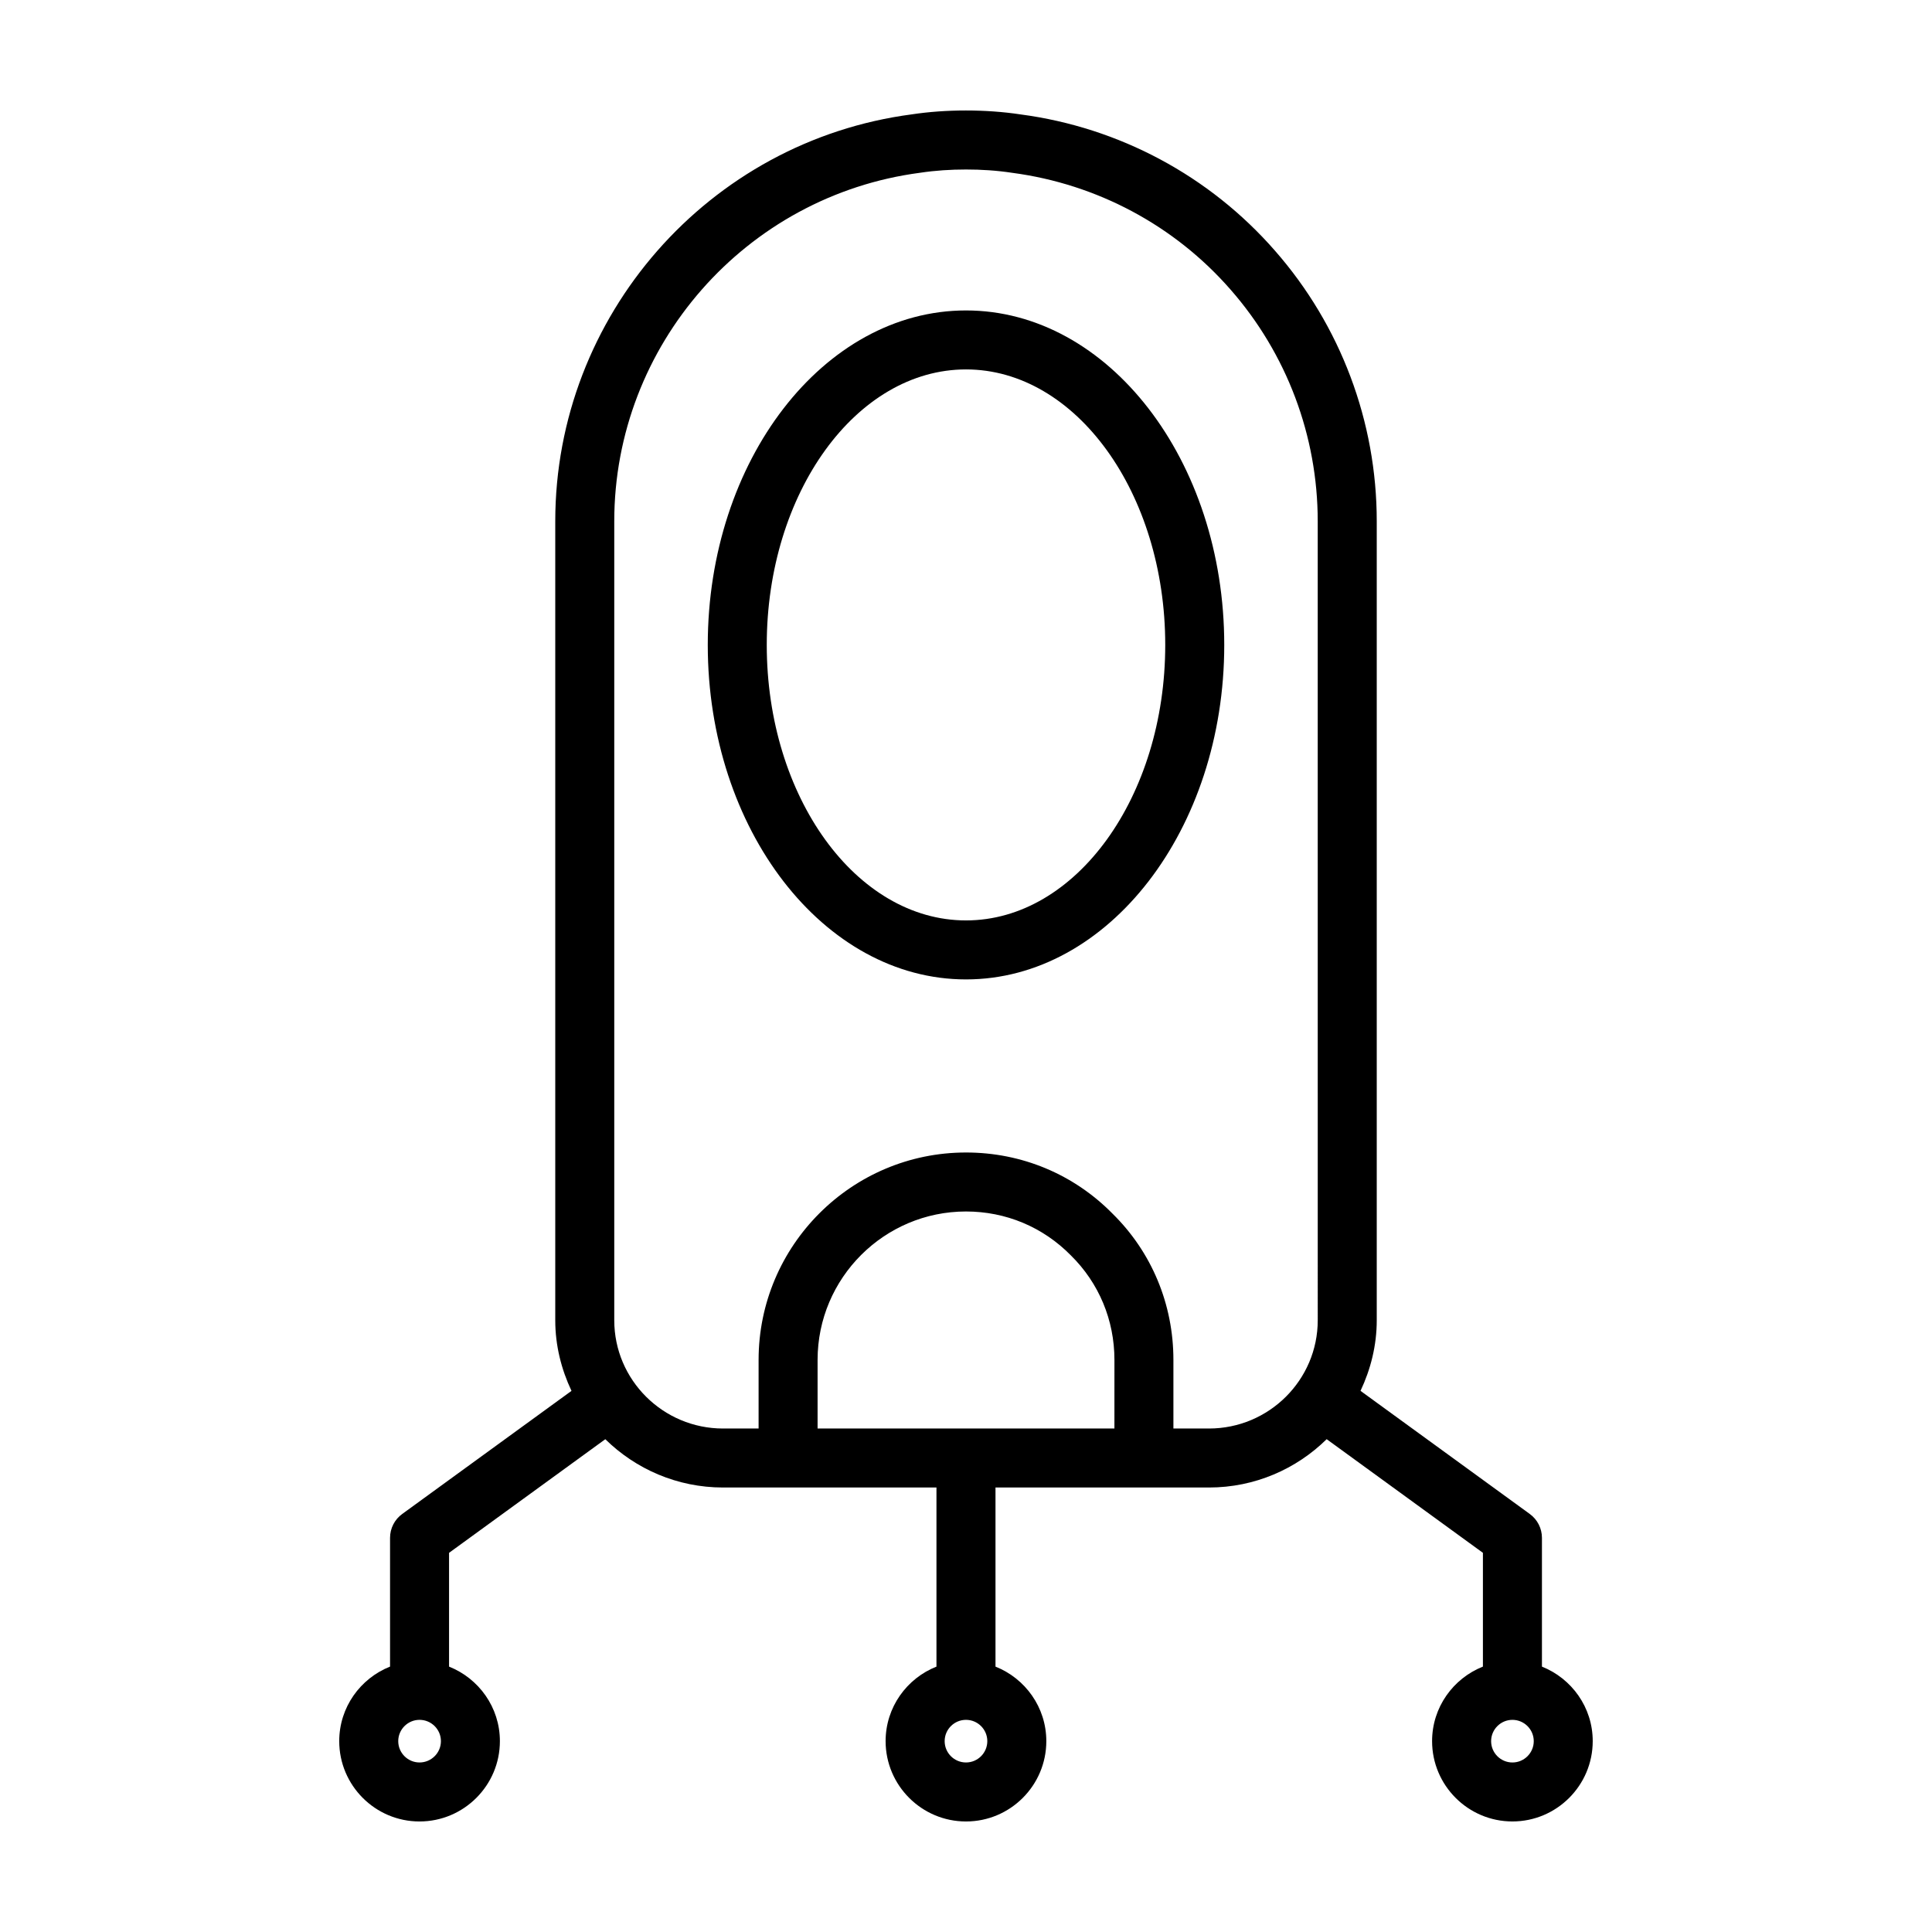
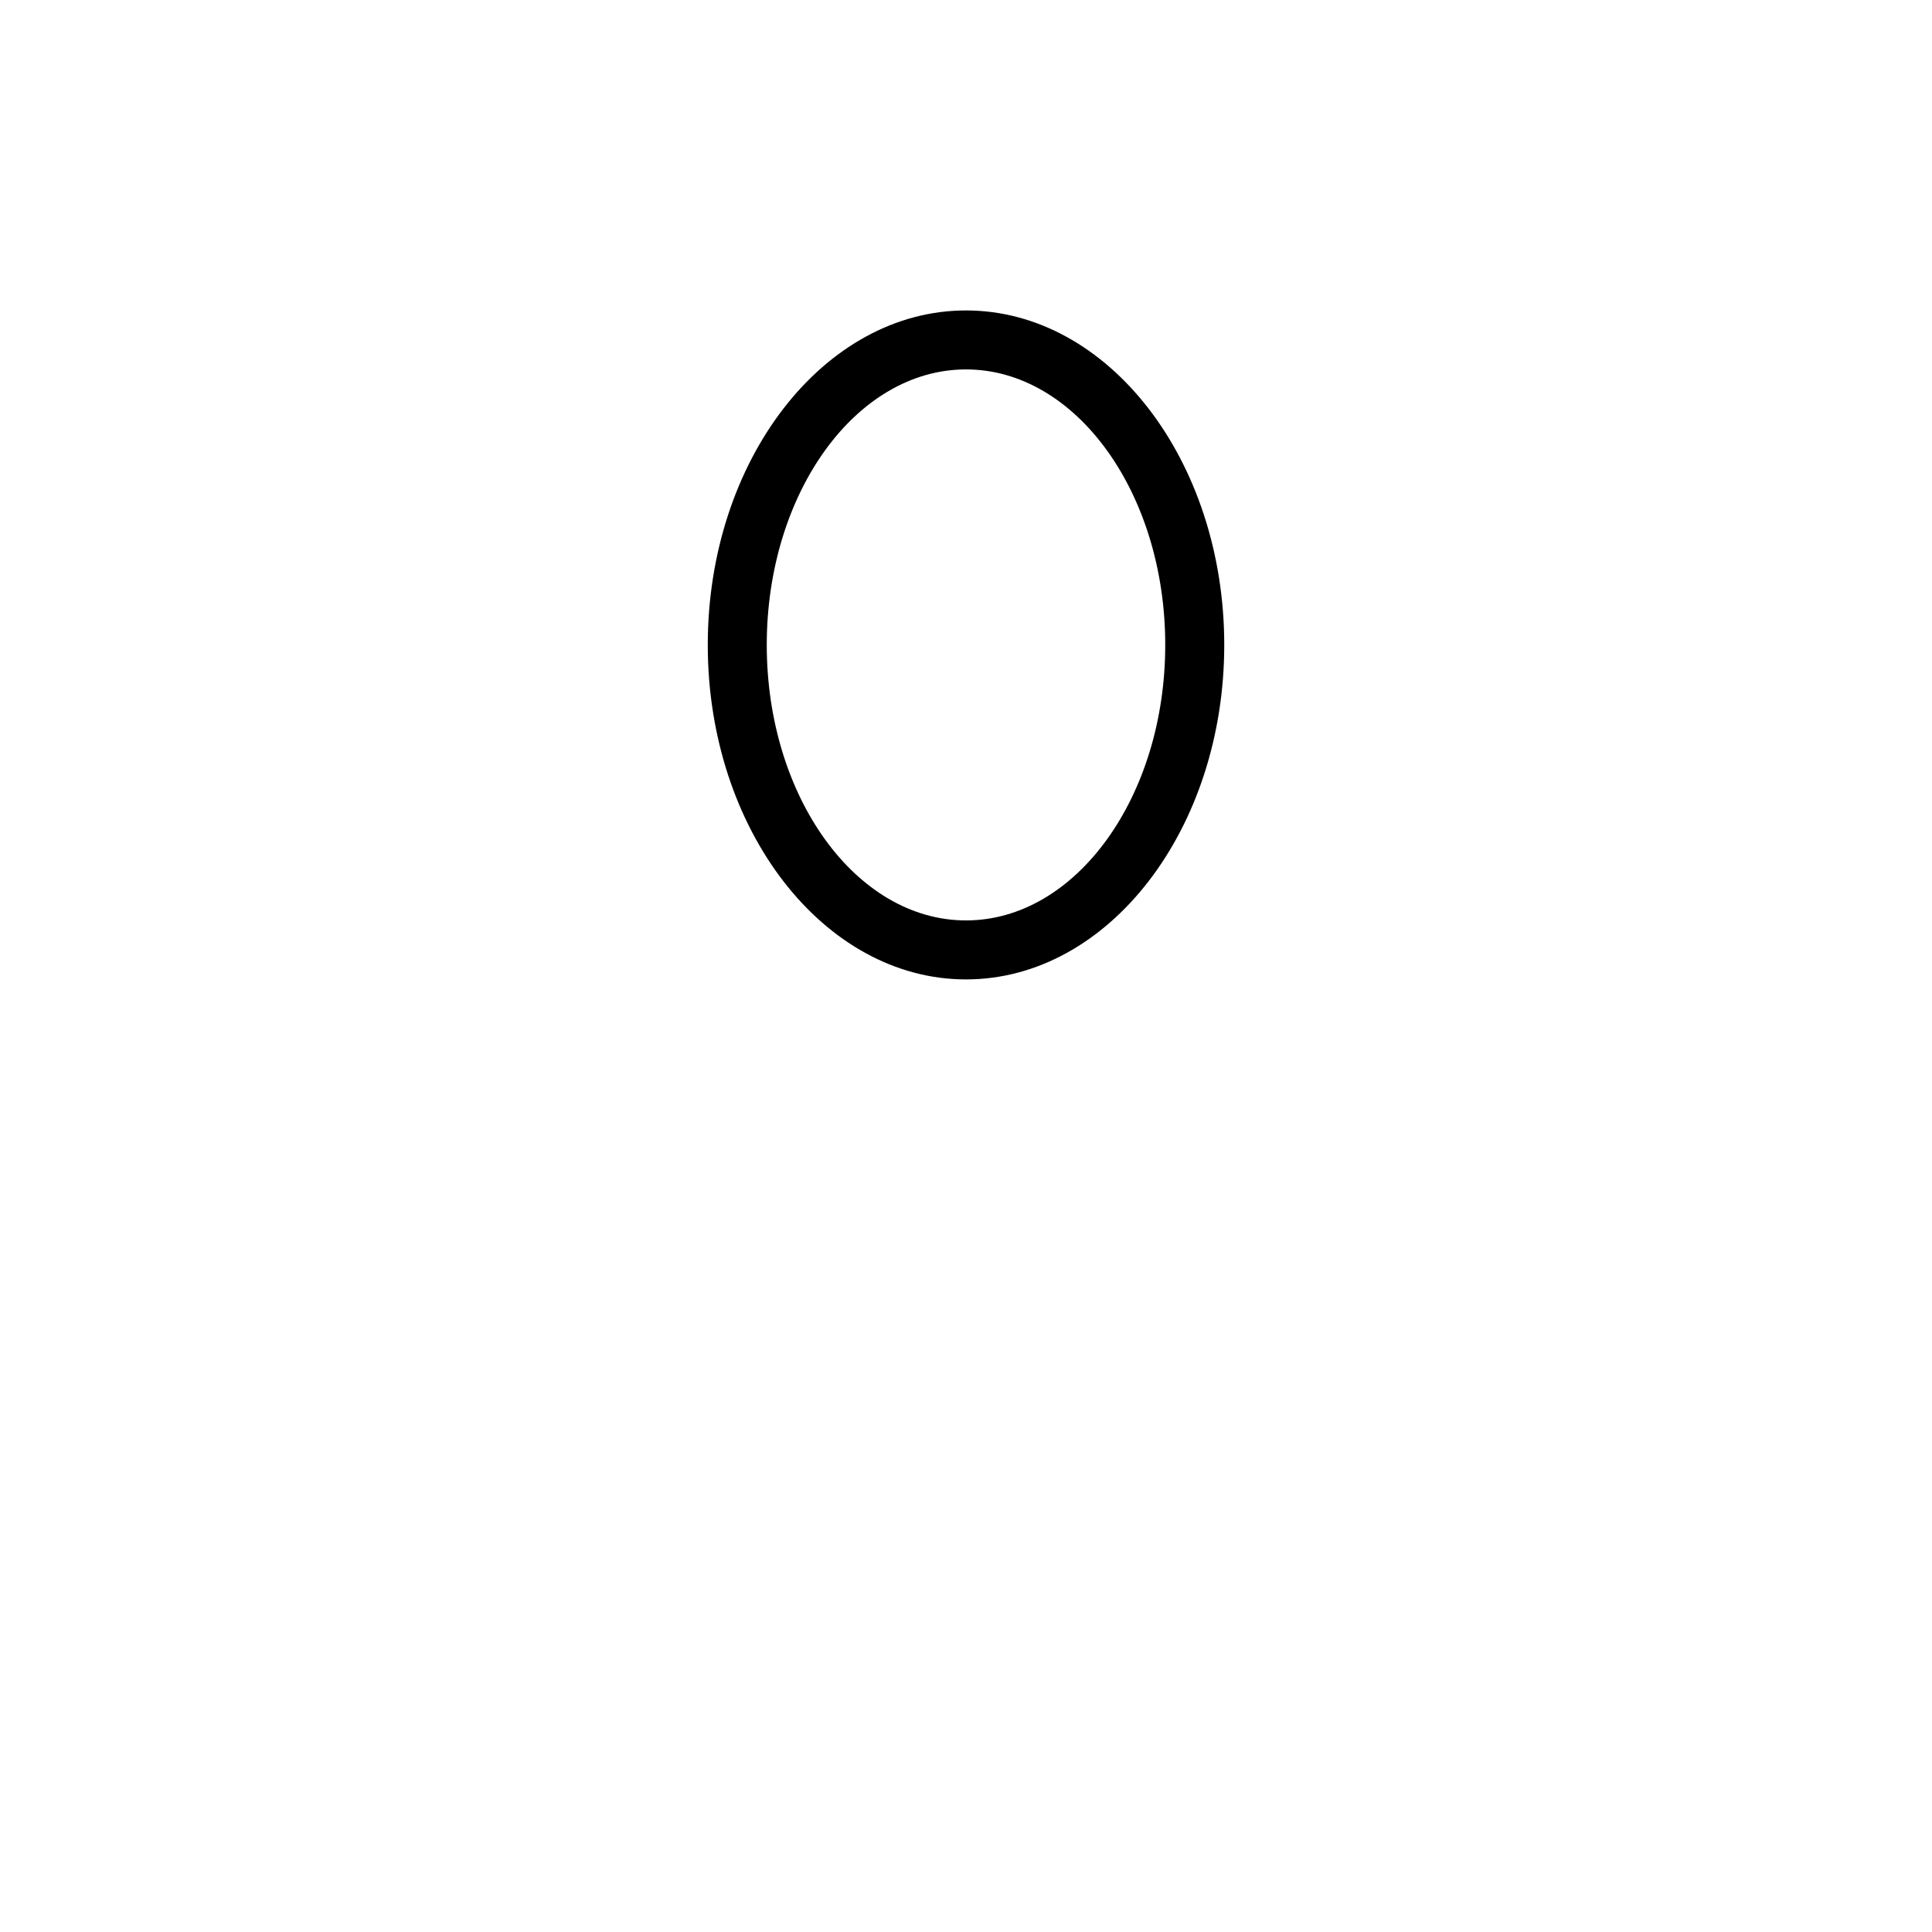
<svg xmlns="http://www.w3.org/2000/svg" fill="#000000" width="800px" height="800px" version="1.1" viewBox="144 144 512 512">
  <g>
    <path d="m400 226.27c-37.734 0-68.434 39.77-68.434 88.648 0 48.879 30.695 88.637 68.434 88.637 37.734 0 68.438-39.762 68.438-88.637 0-48.883-30.703-88.648-68.438-88.648zm0 161.65c-29.109 0-52.801-32.746-52.801-73.004 0-40.266 23.688-73.016 52.801-73.016 29.105 0 52.801 32.754 52.801 73.016-0.004 40.25-23.695 73.004-52.801 73.004z" />
-     <path d="m552.63 585.67v-34.129c0-2.504-1.199-4.852-3.223-6.324l-44.855-32.625c2.684-5.703 4.301-12 4.301-18.711v-211.75c0-26.398-9.582-51.867-26.984-71.703-17.305-19.816-41.277-32.648-67.371-36.102-9.266-1.406-19.871-1.379-28.832-0.023-53.883 7.07-94.516 53.426-94.516 107.83v211.75c0 6.711 1.617 13.008 4.301 18.711l-44.859 32.625c-2.023 1.465-3.223 3.82-3.223 6.324v34.121c-7.875 3.129-13.469 10.785-13.469 19.758 0 11.734 9.543 21.285 21.277 21.285 11.742 0 21.301-9.551 21.301-21.285 0-8.973-5.602-16.621-13.473-19.754v-30.152l41.406-30.113c8.039 7.898 19.051 12.801 31.195 12.801h56.566v47.465c-7.879 3.125-13.477 10.781-13.477 19.754 0.008 11.734 9.559 21.285 21.305 21.285 11.734 0 21.285-9.551 21.285-21.285 0-8.973-5.594-16.621-13.469-19.754v-47.465h56.57c12.148 0 23.164-4.902 31.195-12.809l41.406 30.117v30.152c-7.875 3.133-13.469 10.781-13.469 19.754 0 11.734 9.551 21.285 21.285 21.285 11.734 0 21.285-9.551 21.285-21.285 0.004-8.969-5.594-16.609-13.461-19.75zm-297.45 25.402c-3.109 0-5.644-2.535-5.644-5.648s2.535-5.648 5.644-5.648c3.125 0 5.668 2.535 5.668 5.648s-2.547 5.648-5.668 5.648zm144.82 0c-3.125 0-5.656-2.535-5.656-5.648-0.004-3.113 2.531-5.648 5.656-5.648 3.113 0 5.648 2.535 5.648 5.648-0.004 3.113-2.535 5.648-5.648 5.648zm39.332-88.5h-78.664v-18.184c0-21.688 17.645-39.332 39.328-39.332 10.543 0 20.375 4.098 27.797 11.637 7.445 7.332 11.543 17.16 11.543 27.695zm53.883-28.688c0 15.82-12.93 28.688-28.828 28.688h-9.422v-18.184c0-14.758-5.758-28.551-16.121-38.746-10.289-10.461-24.082-16.219-38.848-16.219-30.309 0-54.961 24.66-54.961 54.965v18.184h-9.422c-15.895 0-28.828-12.871-28.828-28.688v-211.75c0-46.578 34.781-86.277 81.062-92.352 4.051-0.609 8.094-0.863 12.152-0.863 4.055 0 8.105 0.25 12.297 0.887 22.461 2.988 42.98 13.961 57.801 30.93 14.906 16.992 23.113 38.797 23.113 61.406zm51.594 117.19c-3.113 0-5.648-2.535-5.648-5.648s2.535-5.648 5.648-5.648c3.113 0 5.652 2.535 5.652 5.648s-2.539 5.648-5.652 5.648z" />
  </g>
</svg>